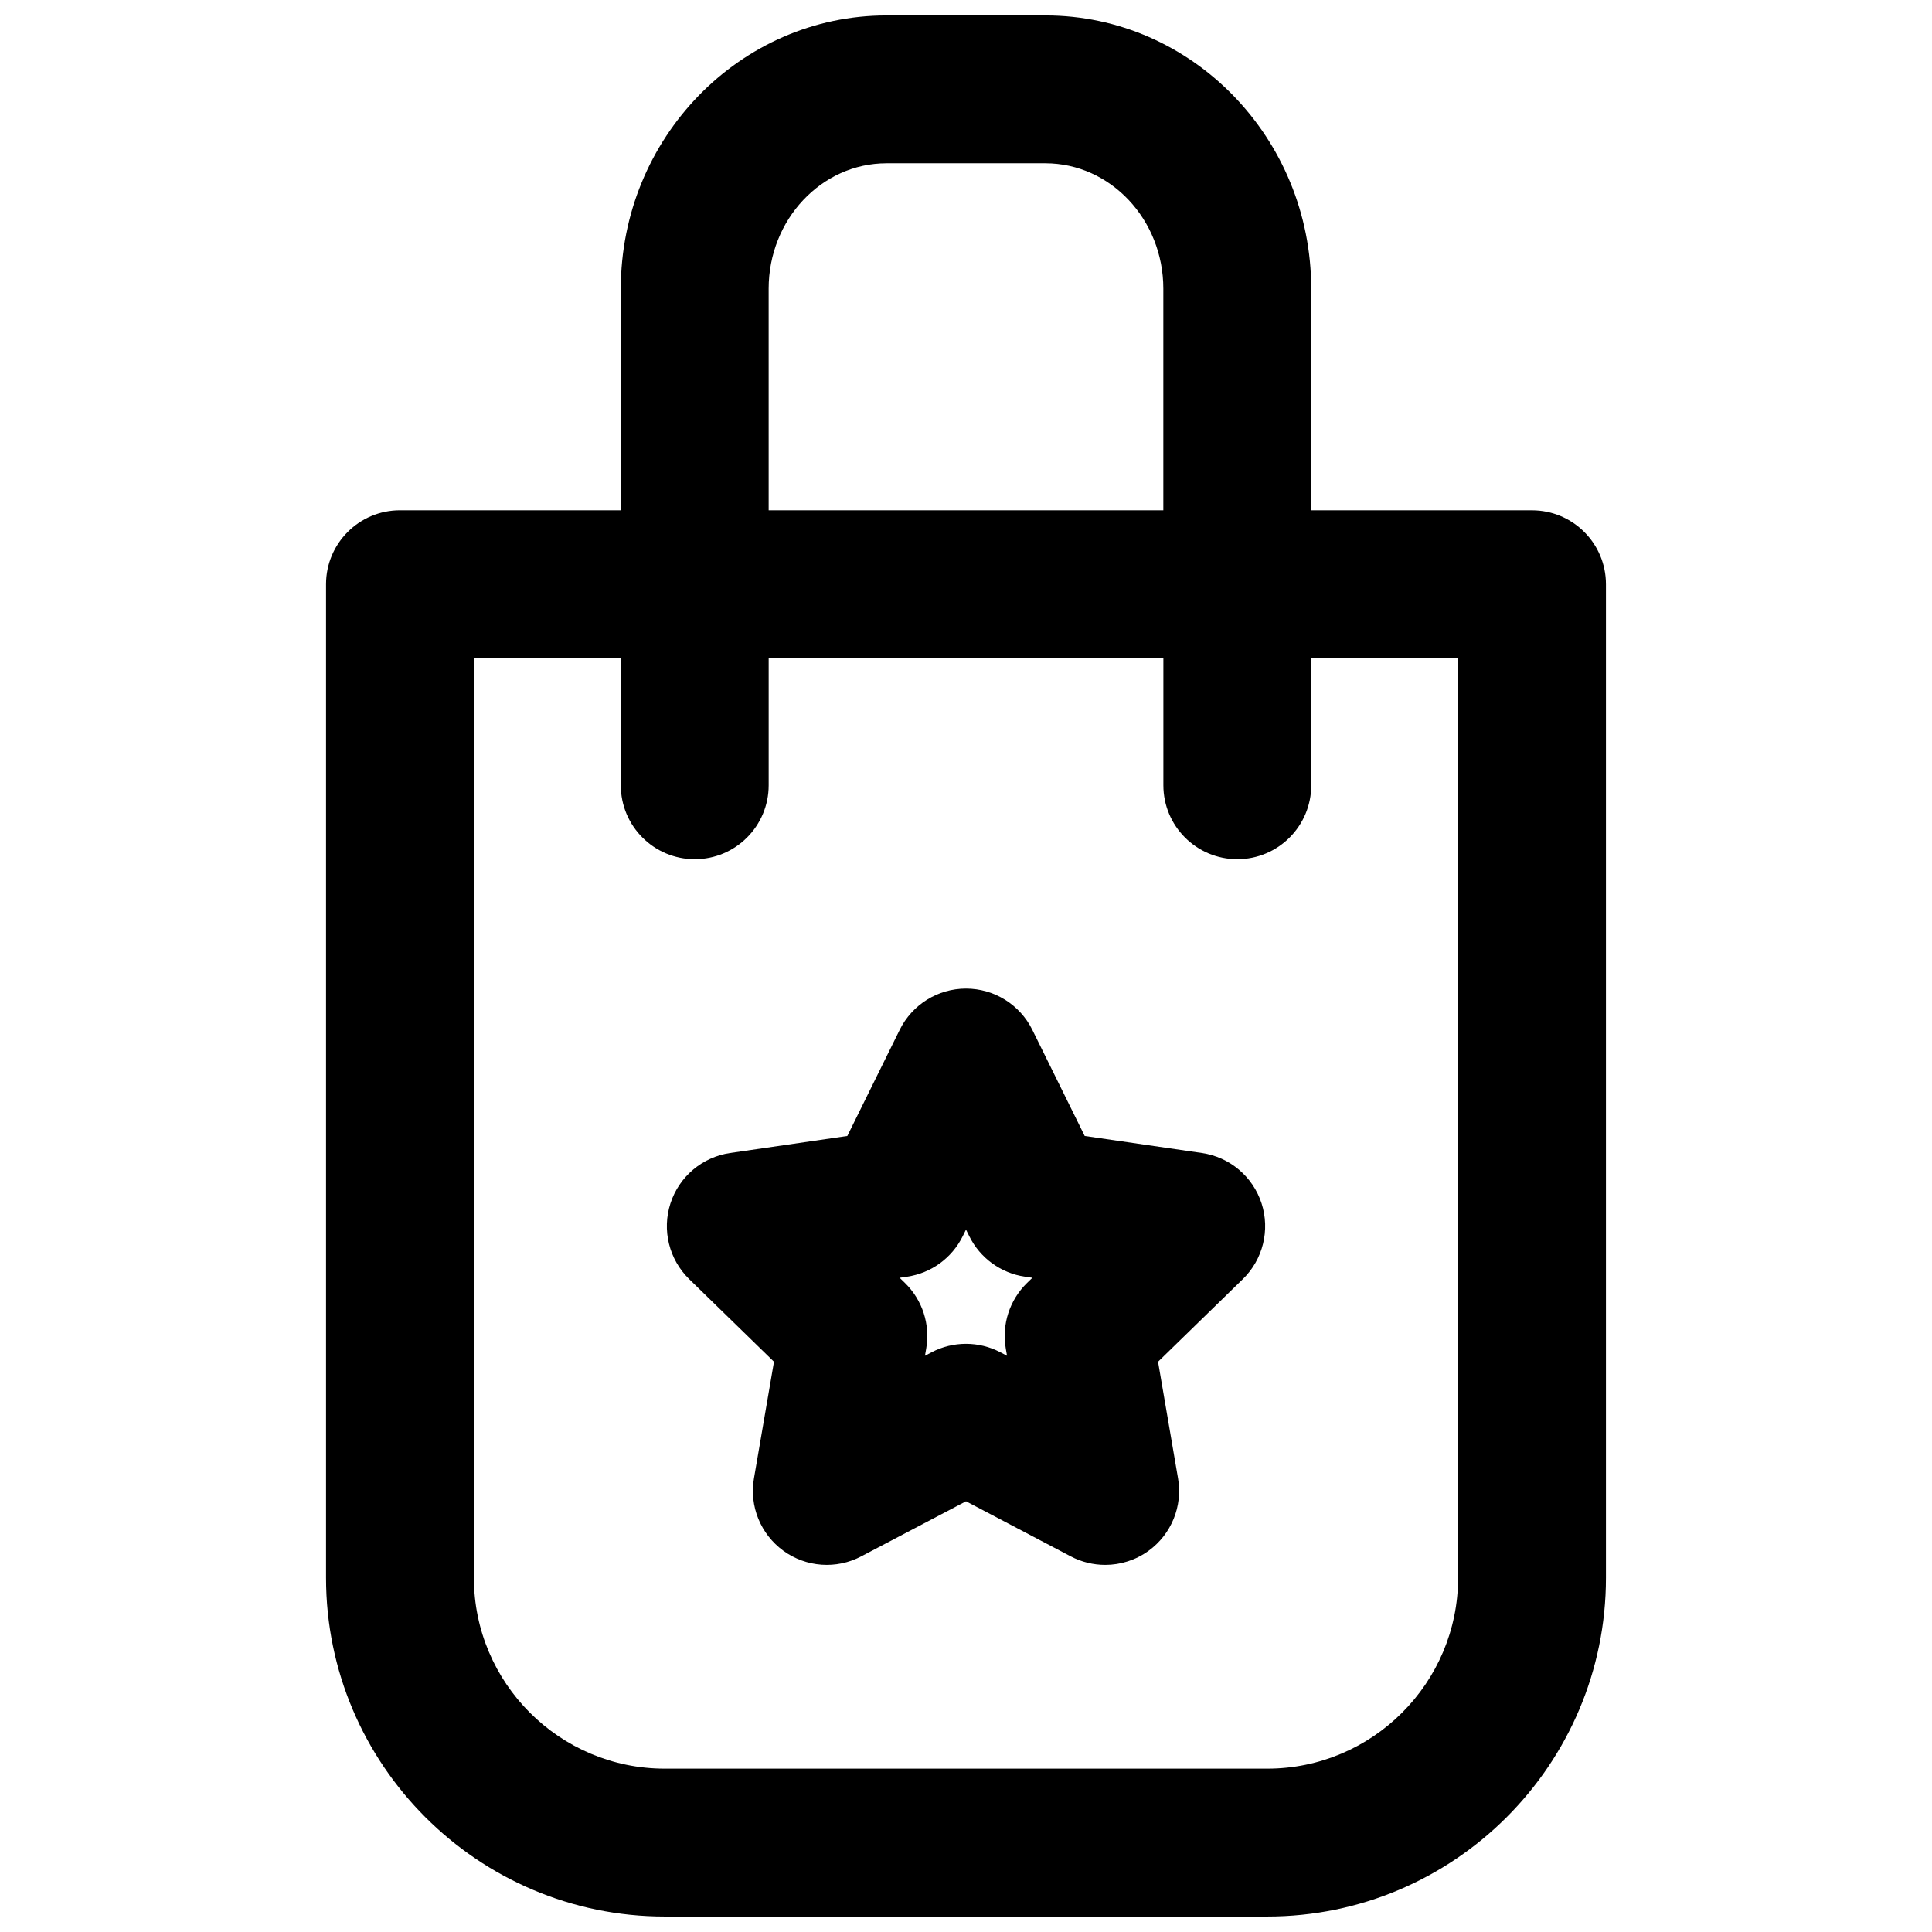
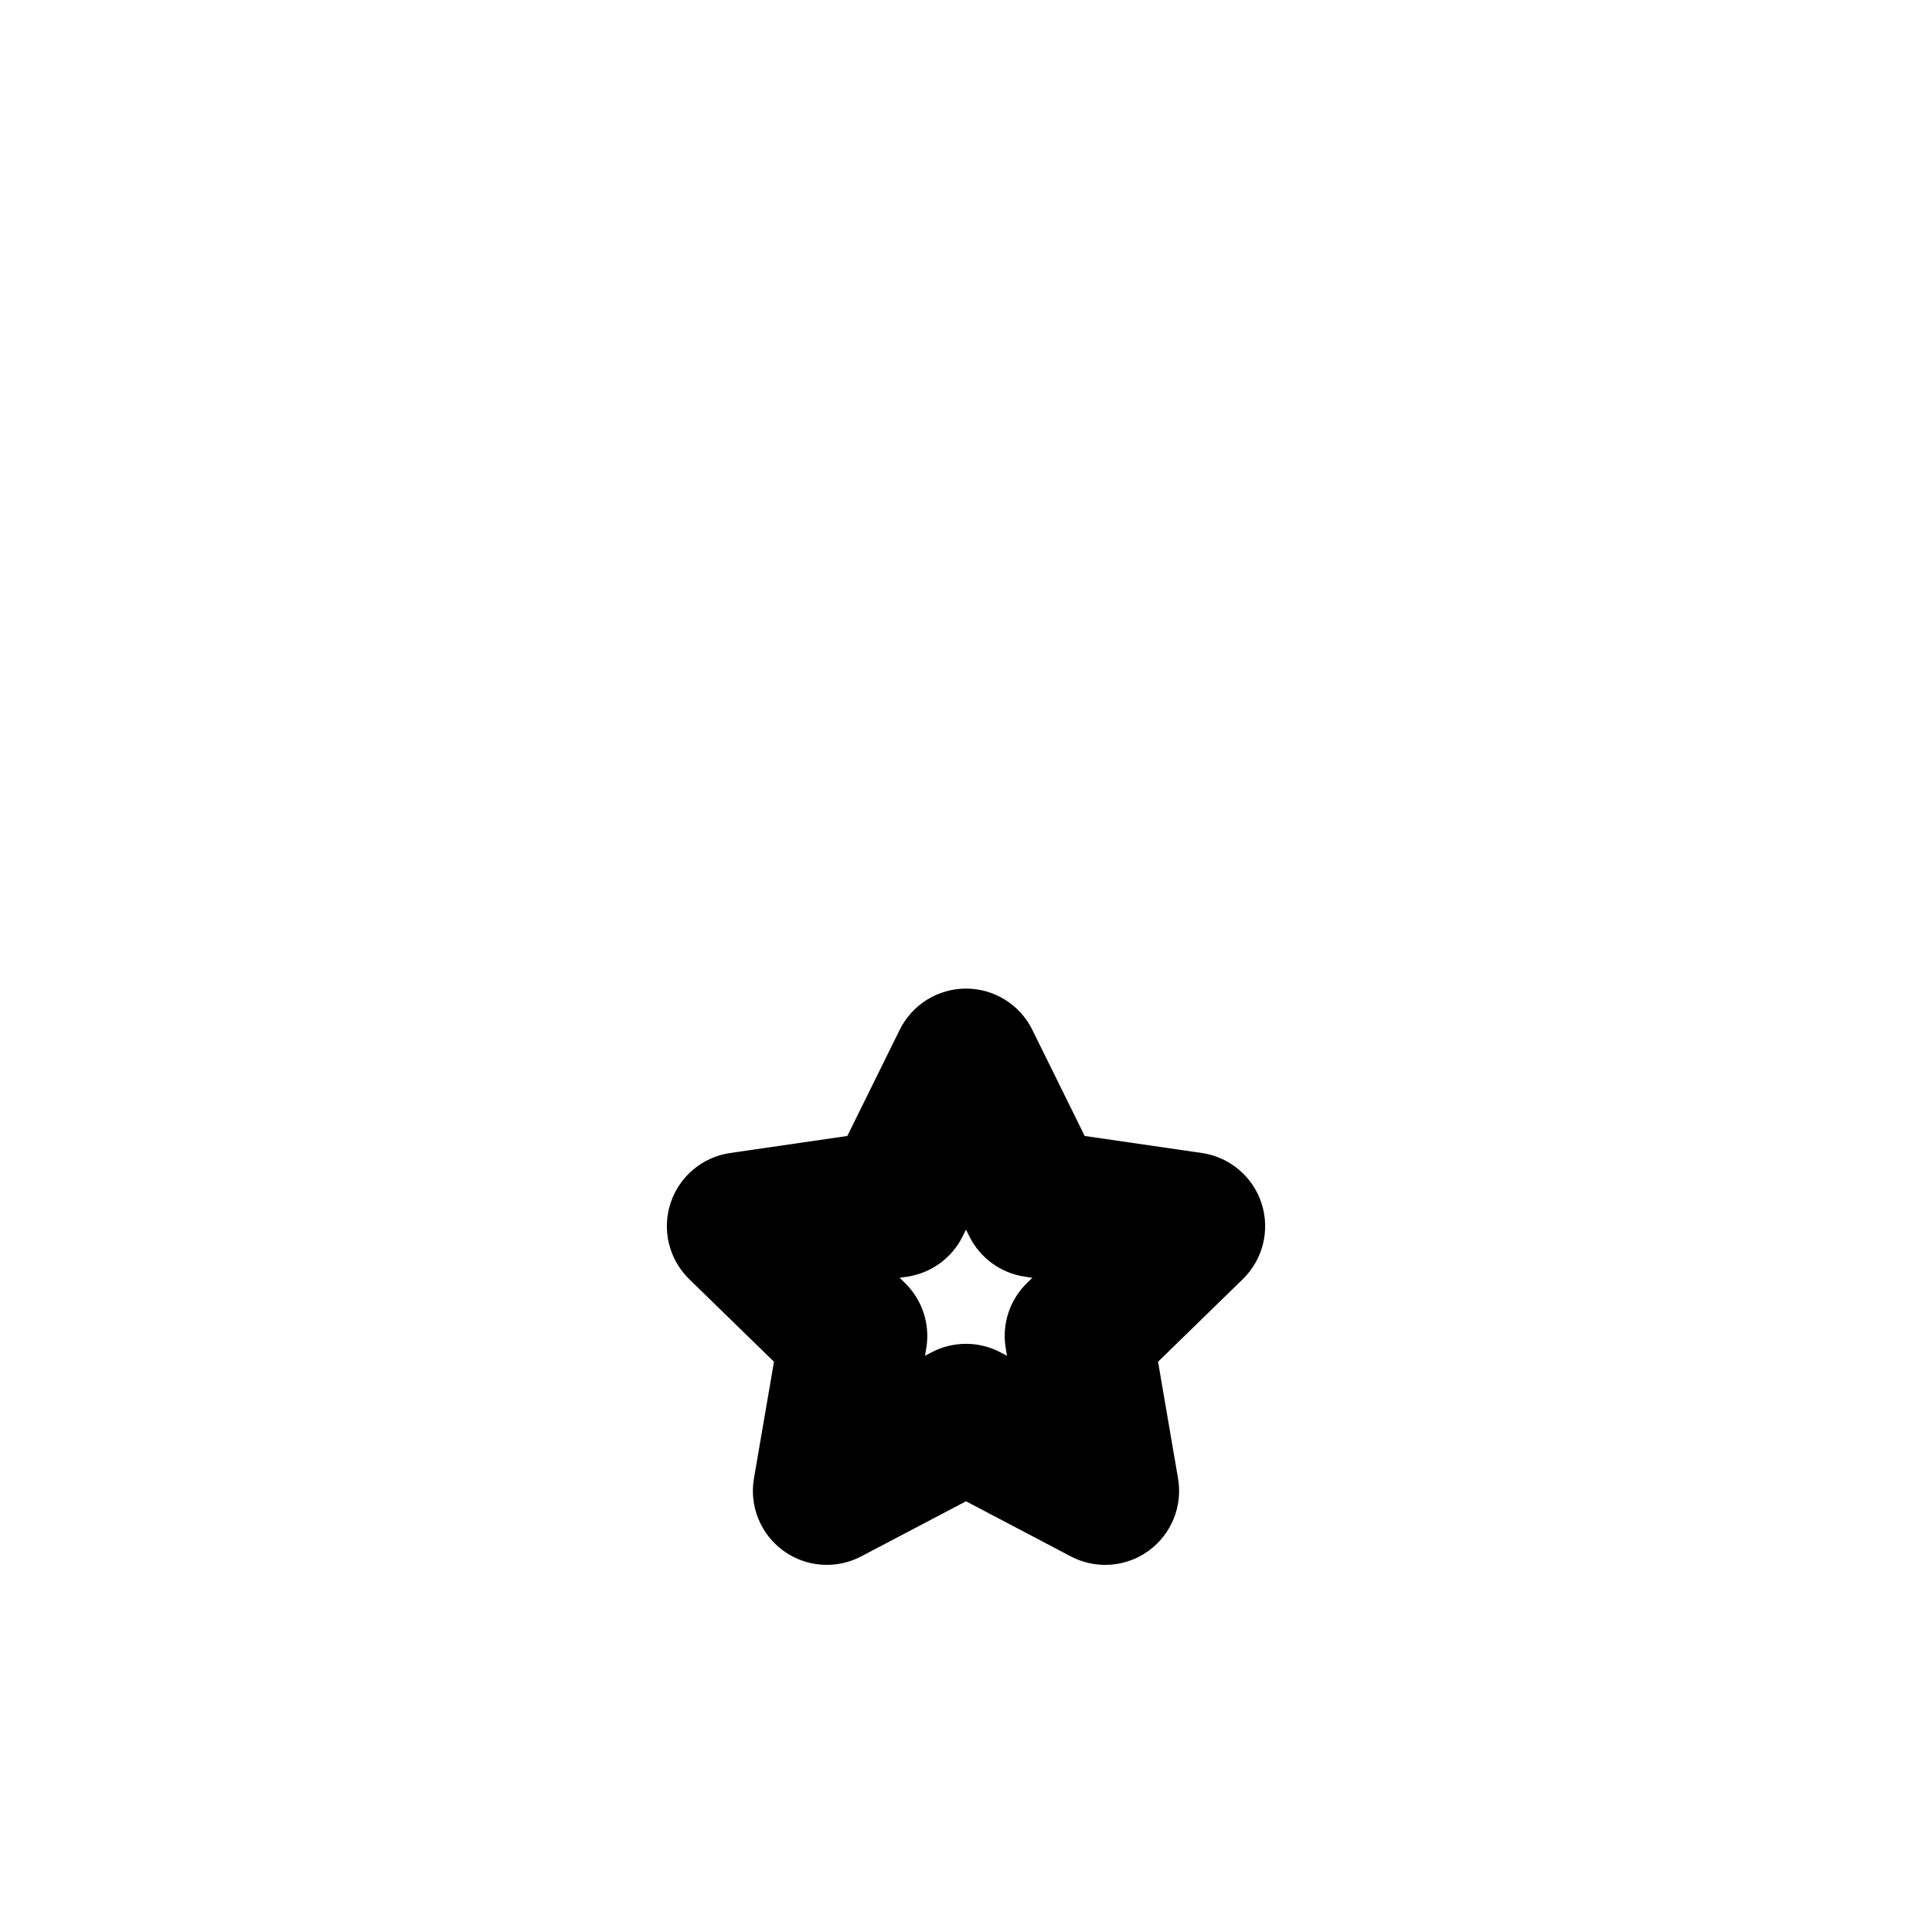
<svg xmlns="http://www.w3.org/2000/svg" width="800px" height="800px" version="1.1" viewBox="144 144 512 512">
  <defs>
    <clipPath id="a">
-       <path d="m230 148.09h340v503.81h-340z" />
-     </clipPath>
+       </clipPath>
  </defs>
  <g clip-path="url(#a)">
    <path d="m550 279.23h-58.516v-58.723c0-39.93-31.594-72.418-70.426-72.418h-42.113c-38.832 0-70.426 32.488-70.426 72.418v58.723h-58.523c-10.82 0-19.594 8.773-19.594 19.594v263.31c0.004 49.5 40.27 89.766 89.77 89.766h159.65c49.504 0 89.77-40.266 89.77-89.77v-263.3c0-10.82-8.773-19.594-19.594-19.594zm-202.3-58.723c0-18.32 14.016-33.234 31.238-33.234h42.113c17.227 0 31.242 14.914 31.242 33.234v58.723h-104.59zm182.71 341.62c0 27.887-22.695 50.582-50.582 50.582h-159.65c-27.895 0-50.59-22.695-50.59-50.582l0.004-243.71h38.926v33.688c0 10.82 8.773 19.594 19.594 19.594 10.82 0 19.594-8.773 19.594-19.594v-33.688h104.6v33.688c0 10.82 8.773 19.594 19.594 19.594 10.82 0 19.594-8.773 19.594-19.594v-33.688h38.922z" />
  </g>
  <path d="m436.89 558.71c-3.125 0-6.246-0.746-9.117-2.25l-27.77-14.605-27.77 14.598c-6.602 3.477-14.598 2.898-20.633-1.488-6.035-4.391-9.059-11.812-7.797-19.168l5.309-30.922-22.469-21.895c-5.34-5.211-7.262-12.992-4.961-20.086 2.305-7.098 8.438-12.266 15.82-13.34l31.047-4.512 13.883-28.137c3.305-6.684 10.109-10.922 17.57-10.922 7.457 0 14.27 4.238 17.57 10.922l13.883 28.137 31.047 4.512c7.379 1.07 13.512 6.242 15.82 13.336 2.301 7.098 0.379 14.879-4.961 20.09l-22.469 21.895 5.301 30.922c1.266 7.352-1.758 14.785-7.793 19.168-3.41 2.481-7.453 3.746-11.512 3.746zm-36.887-58.582c3.137 0 6.266 0.75 9.117 2.25l1.754 0.918-0.336-1.949c-1.09-6.359 1.02-12.84 5.633-17.344l1.418-1.379-1.953-0.285c-6.387-0.93-11.902-4.938-14.758-10.719l-0.875-1.766-0.875 1.77c-2.856 5.781-8.375 9.789-14.758 10.719l-1.953 0.285 1.41 1.371c4.617 4.508 6.731 10.988 5.637 17.348l-0.336 1.949 1.746-0.918c2.863-1.504 5.992-2.25 9.129-2.25z" />
</svg>